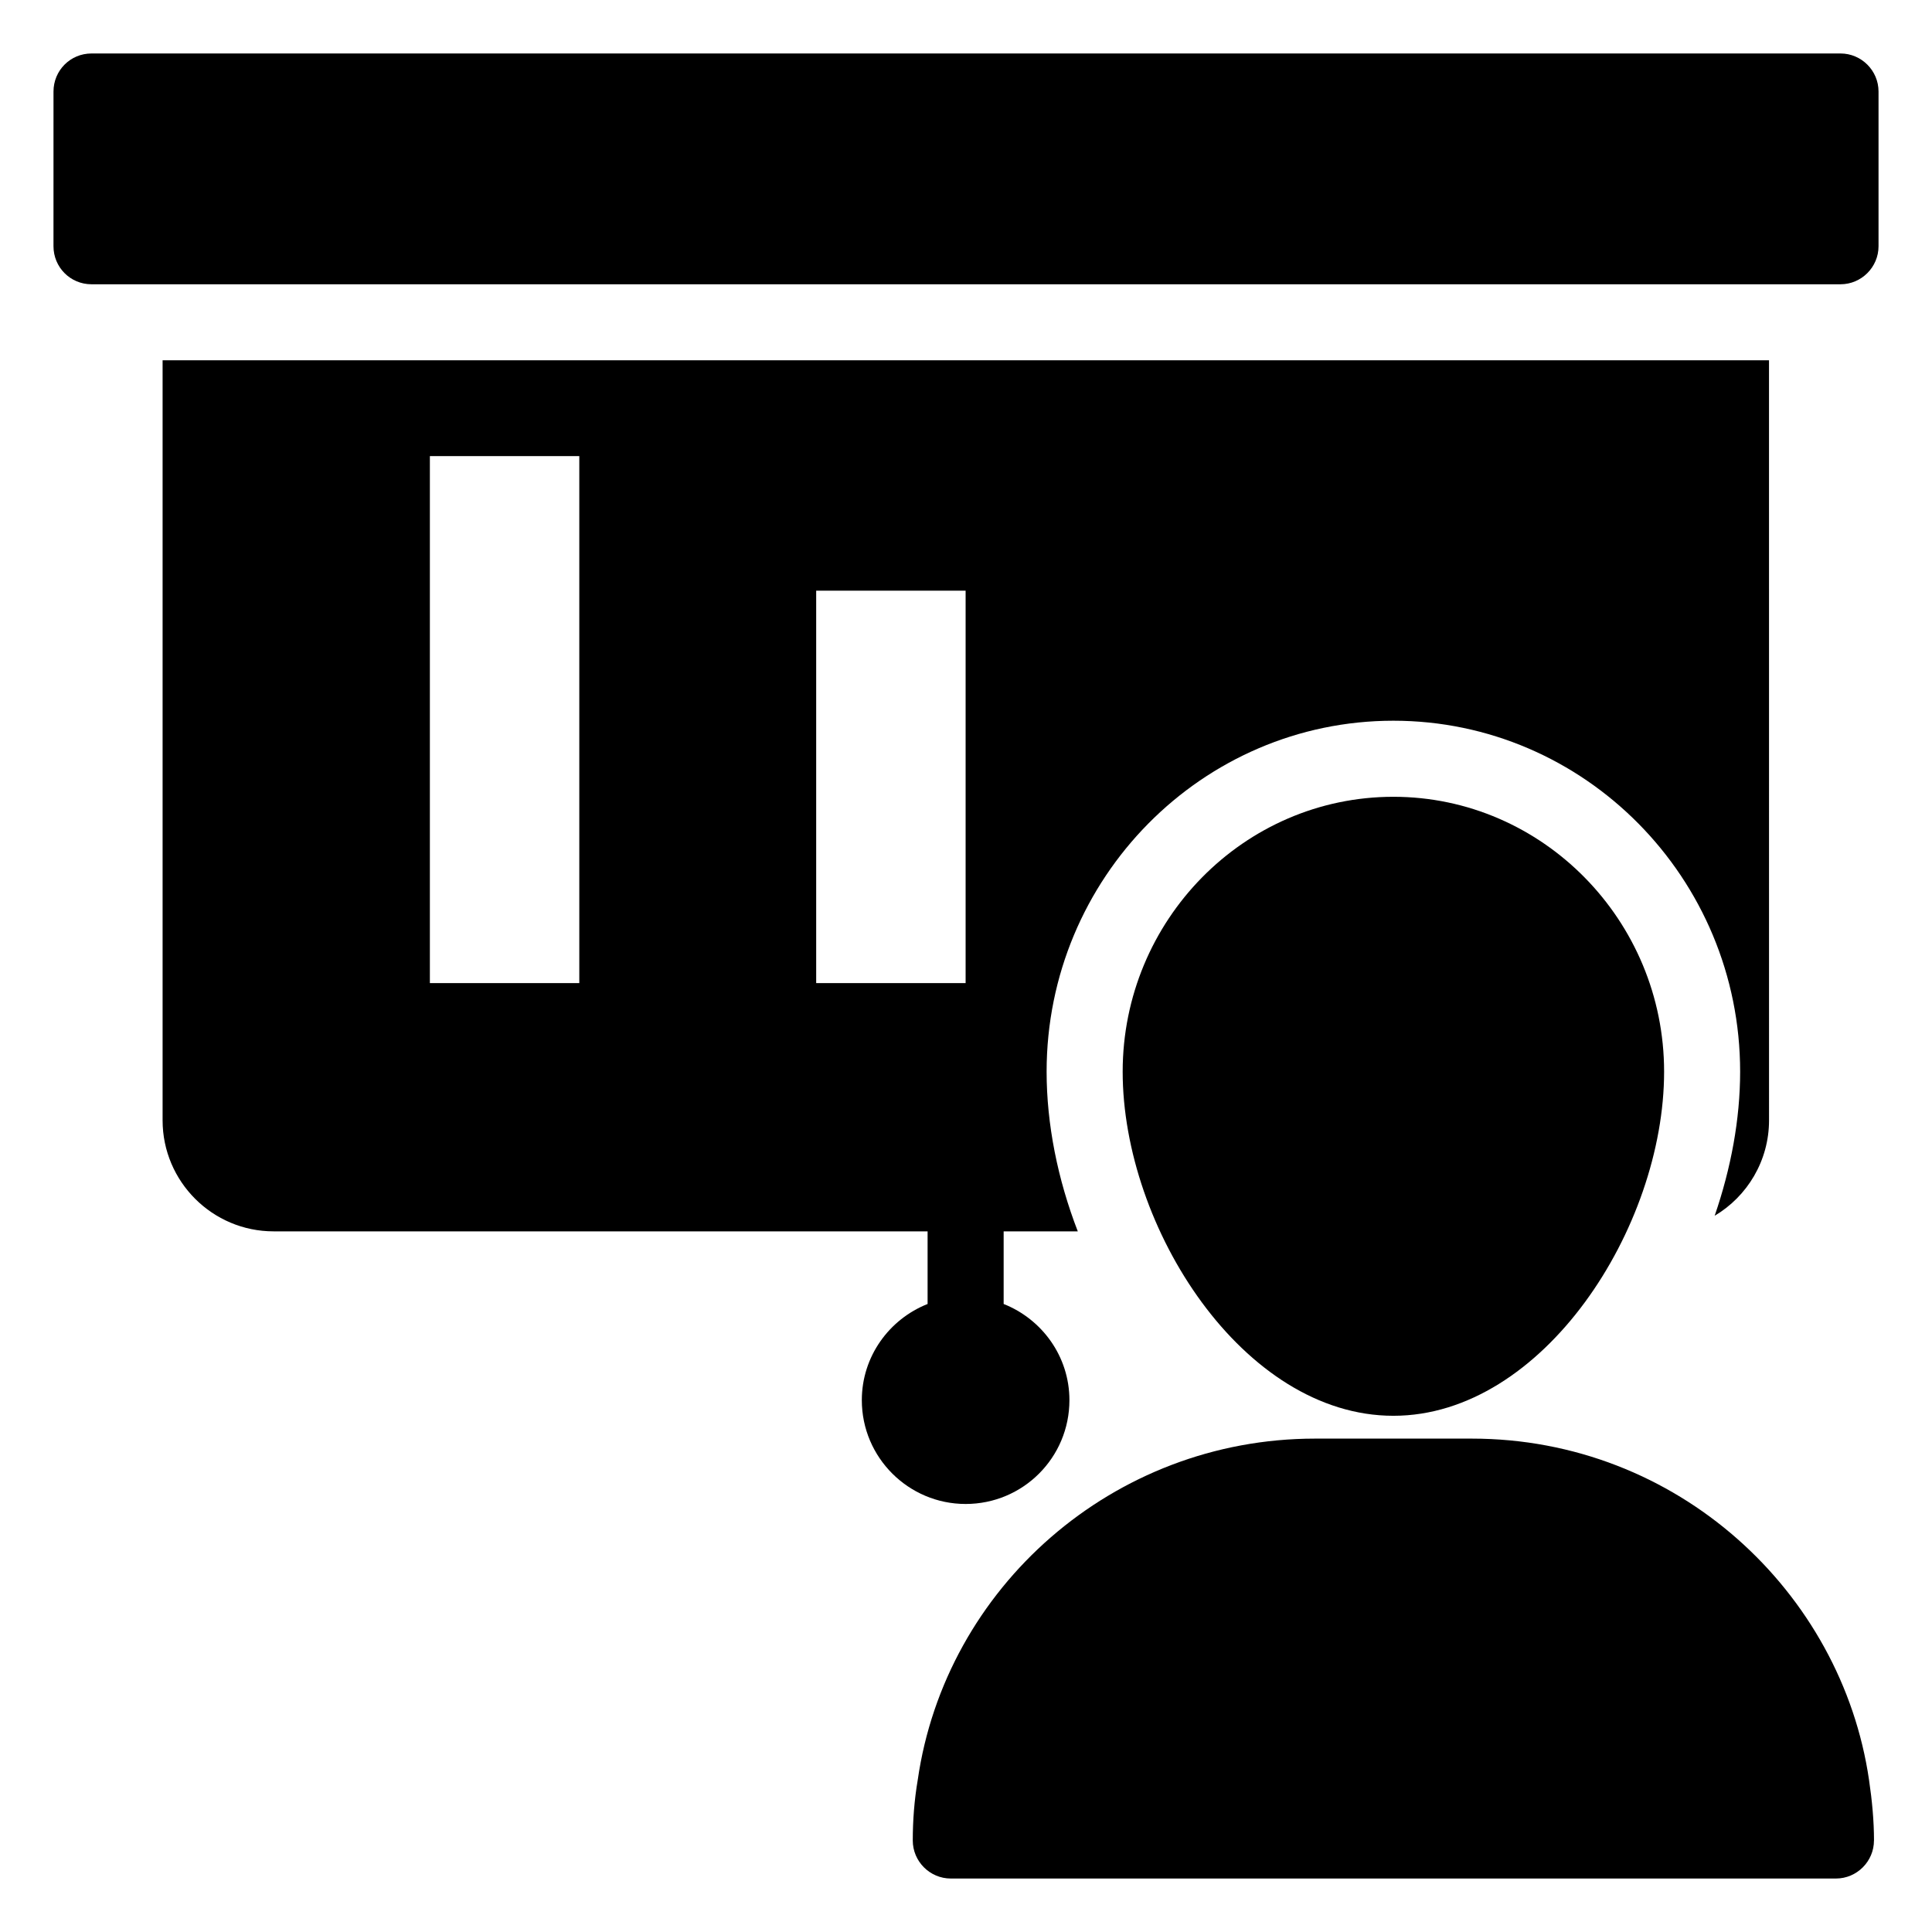
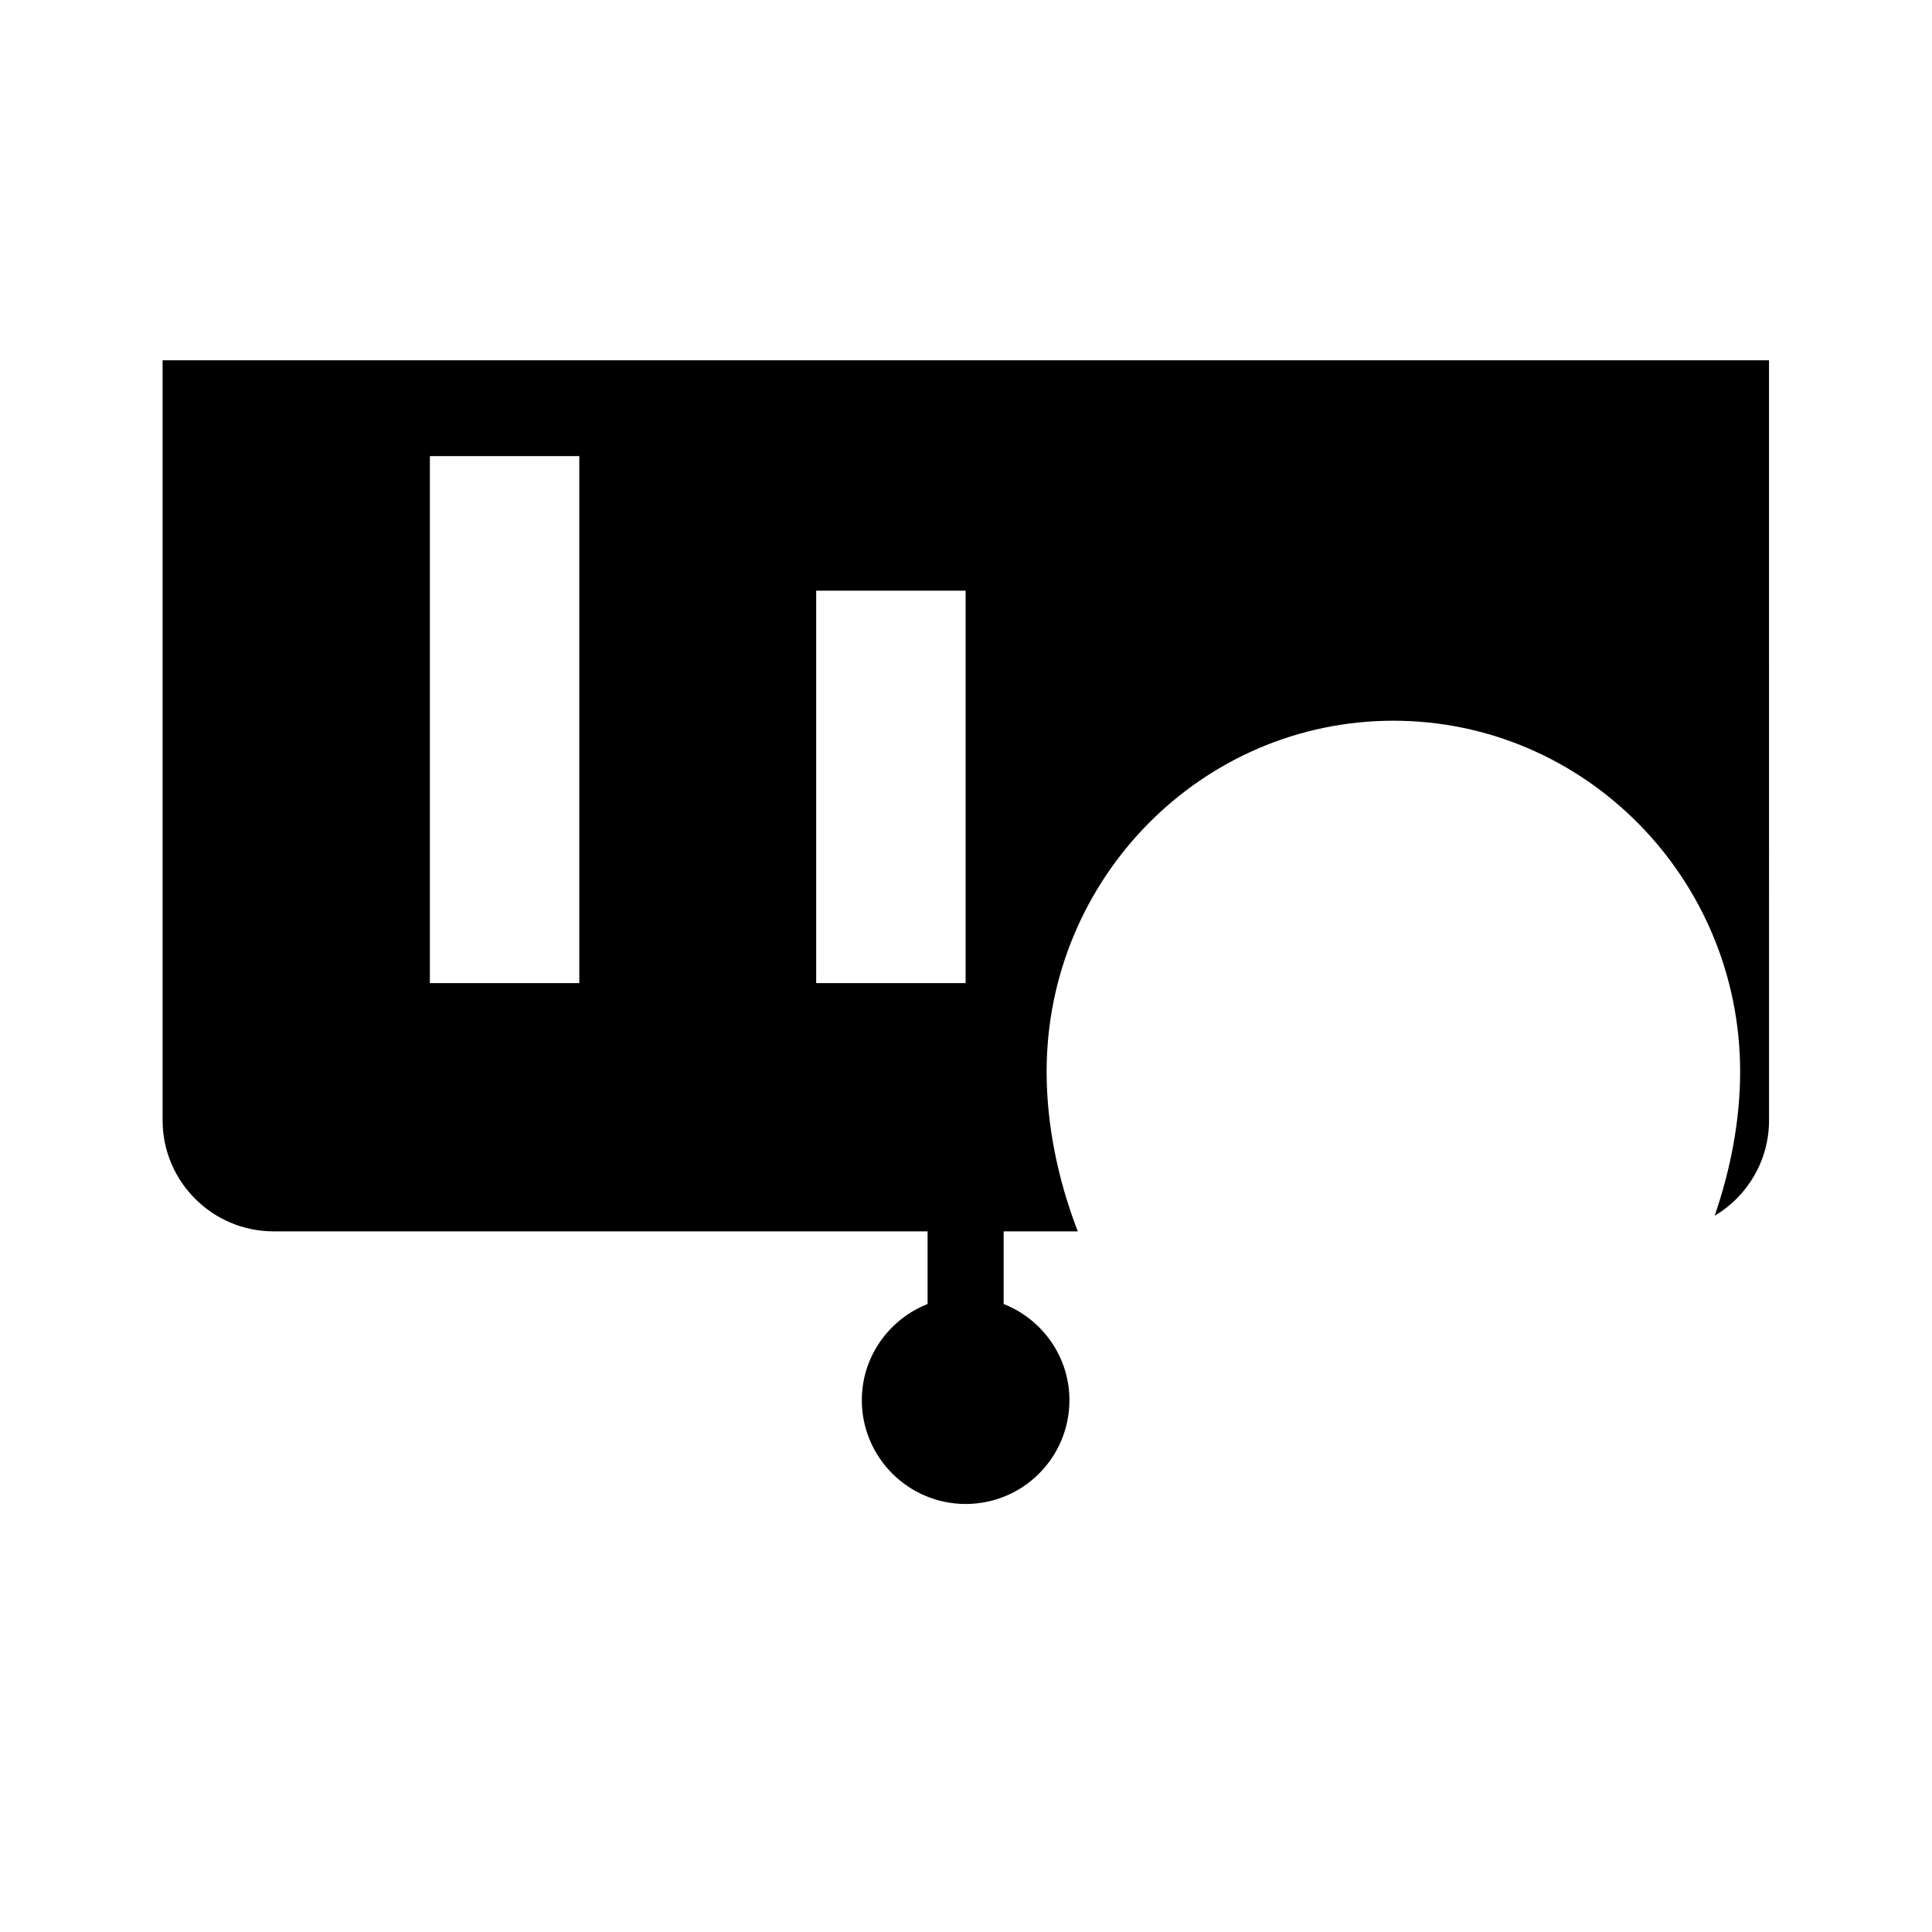
<svg xmlns="http://www.w3.org/2000/svg" fill="#000000" width="800px" height="800px" version="1.1" viewBox="144 144 512 512">
  <g>
-     <path d="m640.62 631.75c0 5.543-4.535 10.078-10.078 10.078h-234.57c-5.543 0-10.078-4.535-10.078-10.078 0-5.238 0.402-10.68 1.312-16.02 7.312-50.977 51.75-90.484 105.3-90.484h41.512c54.469 0 98.02 40.594 105.3 90.484 0.809 5.441 1.312 10.883 1.312 16.02z" />
-     <path d="m441.52 428.01c0-40.105 32.141-72.852 71.742-72.852 39.496 0 71.742 32.746 71.742 72.852 0 41.312-32.043 91.188-71.742 91.188-39.805 0-71.742-49.875-71.742-91.188z" />
-     <path d="m641.83 168.25v41.008c0 5.543-4.535 10.078-10.078 10.078h-463.5c-5.641 0-10.078-4.535-10.078-10.078l0.004-41.008c0-5.543 4.434-10.078 10.078-10.078h463.5c5.539 0.004 10.074 4.535 10.074 10.078z" />
    <path d="m187.09 239.48v201.42c0 16.223 13.199 29.422 29.422 29.422h173.31v19.246c-10.176 4.031-17.43 13.906-17.43 25.492 0 15.215 12.395 27.508 27.508 27.508 15.211 0 27.508-12.293 27.508-27.508 0-11.586-7.258-21.465-17.43-25.492v-19.246h19.648c-5.34-13.805-8.262-28.414-8.262-42.32 0-51.289 41.211-93.004 91.895-93.004 50.68 0 91.895 41.719 91.895 93.004 0 12.594-2.418 25.594-6.75 38.188 8.664-5.141 14.41-14.609 14.41-25.293l-0.008-201.42zm110.43 165.05h-39.598v-139.66h39.598zm62.777 0v-103.99h39.602v103.99z" />
  </g>
</svg>